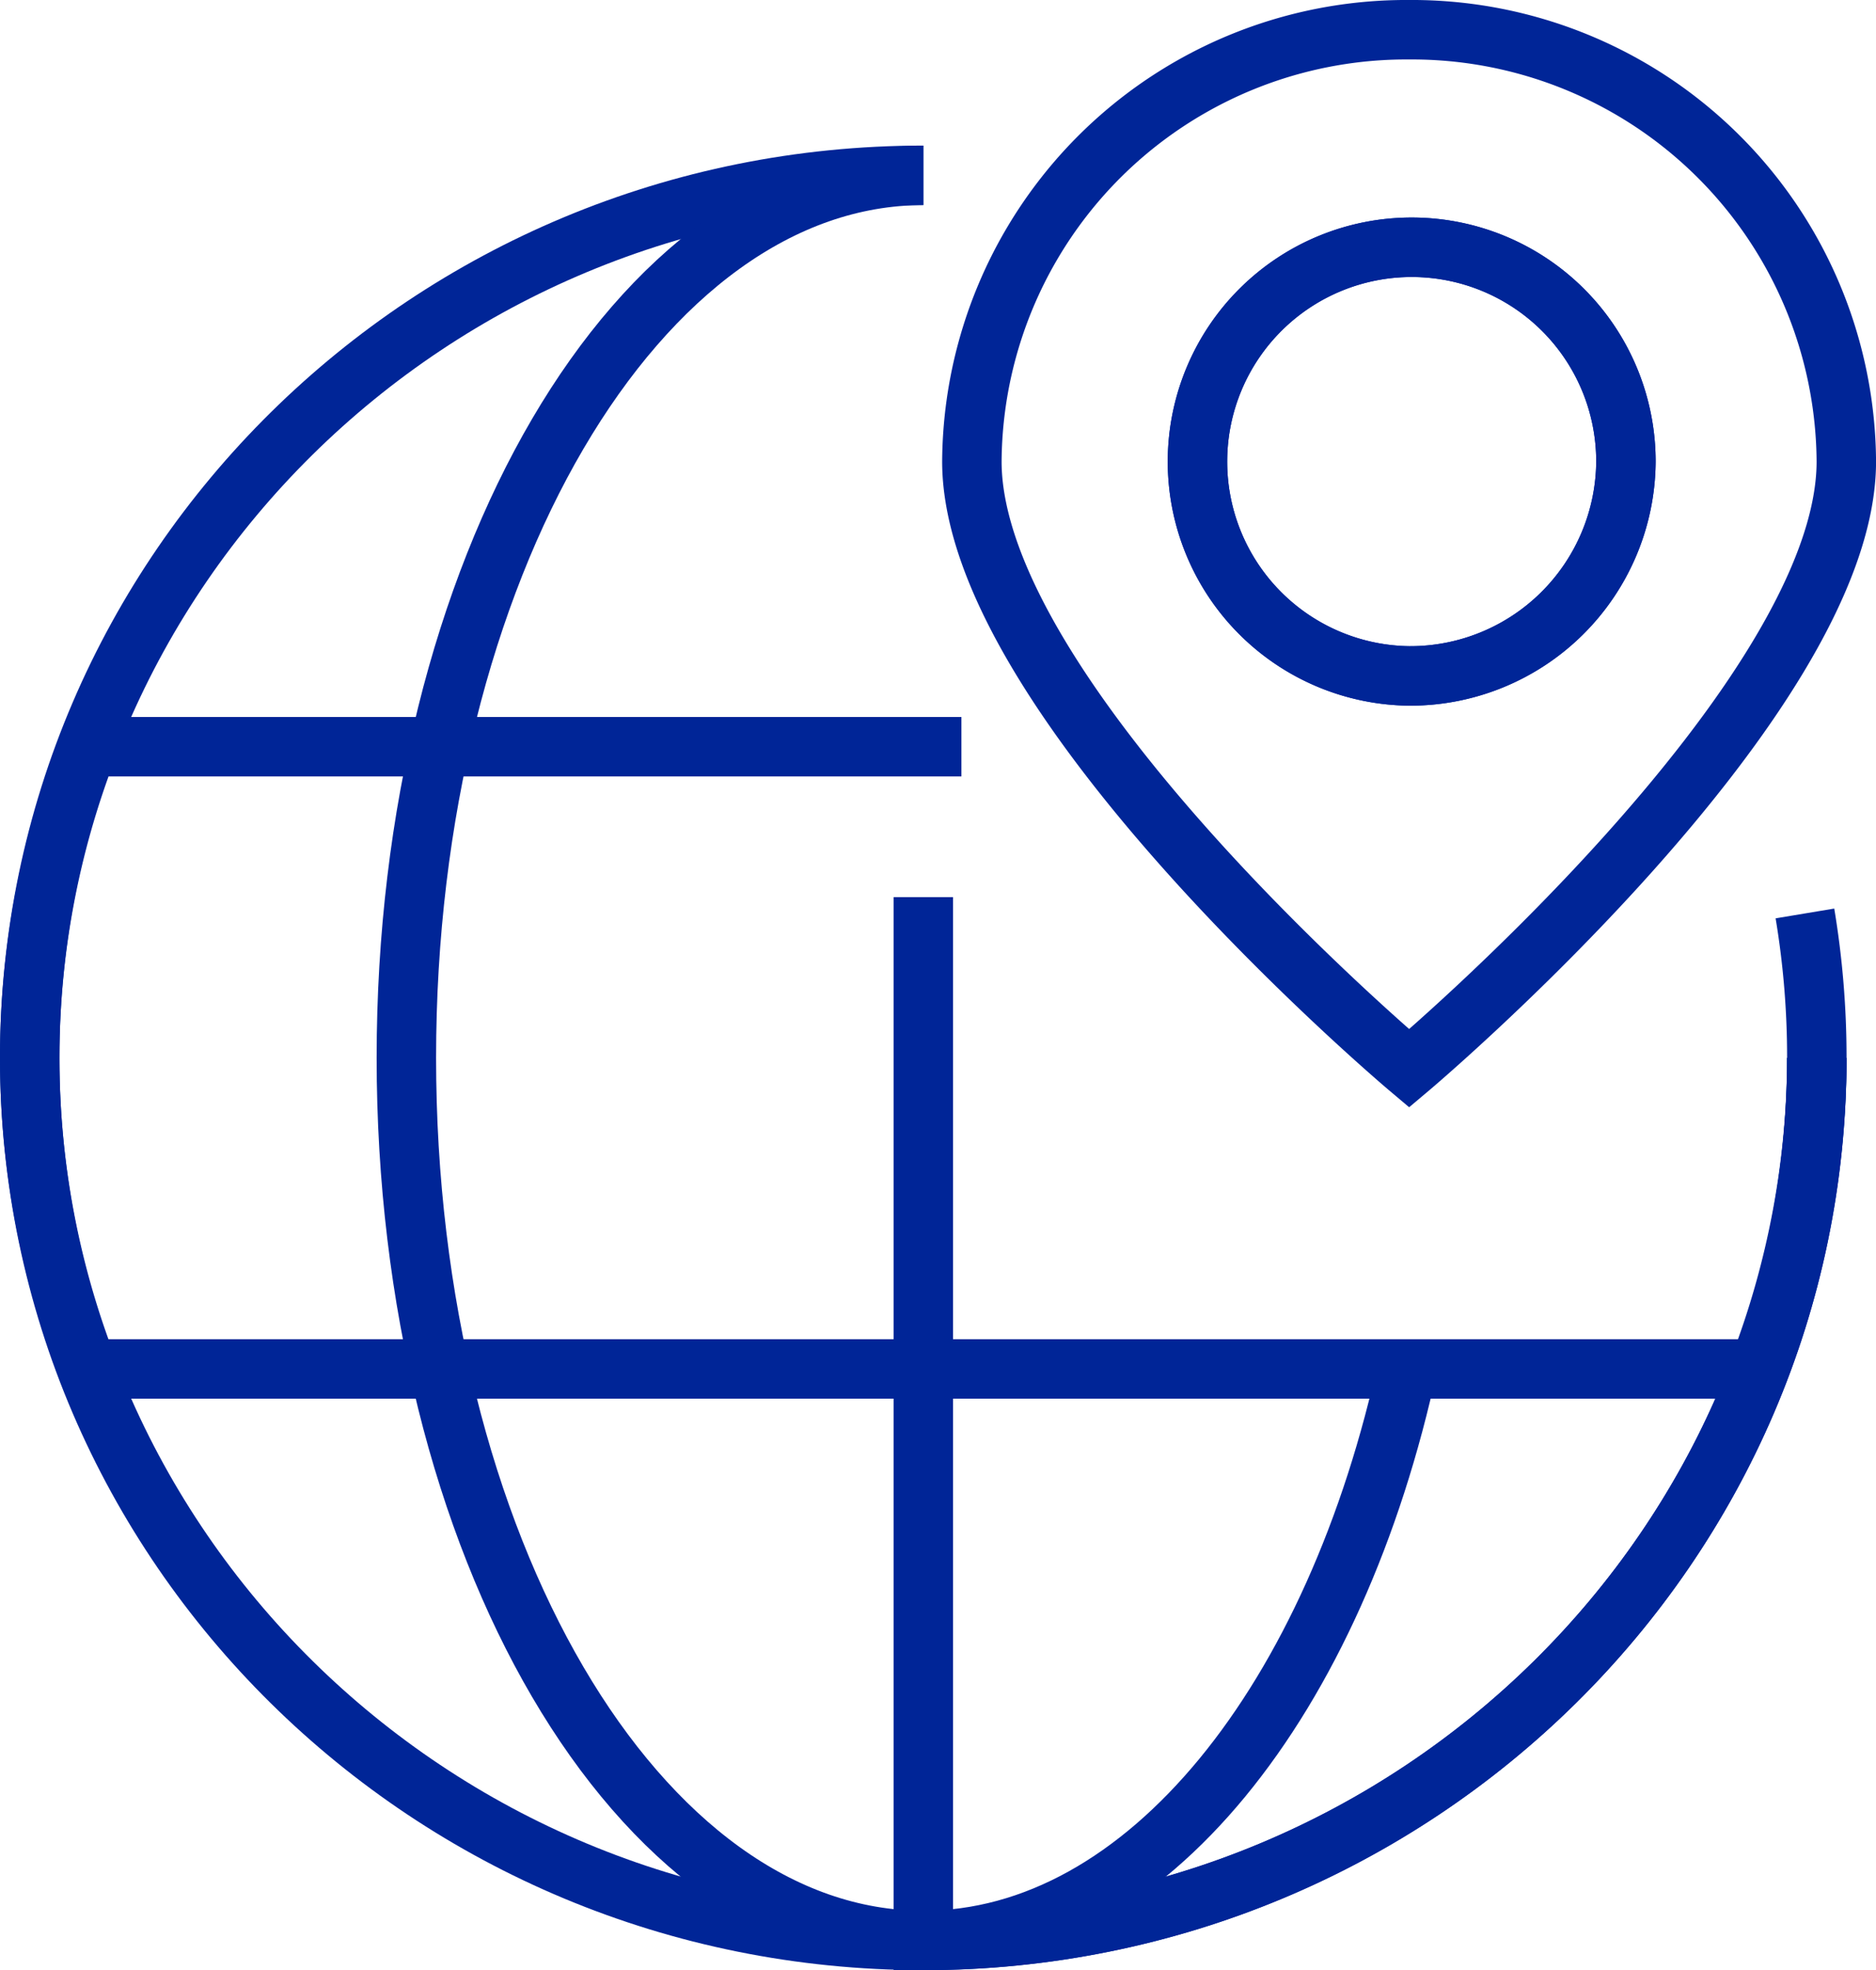
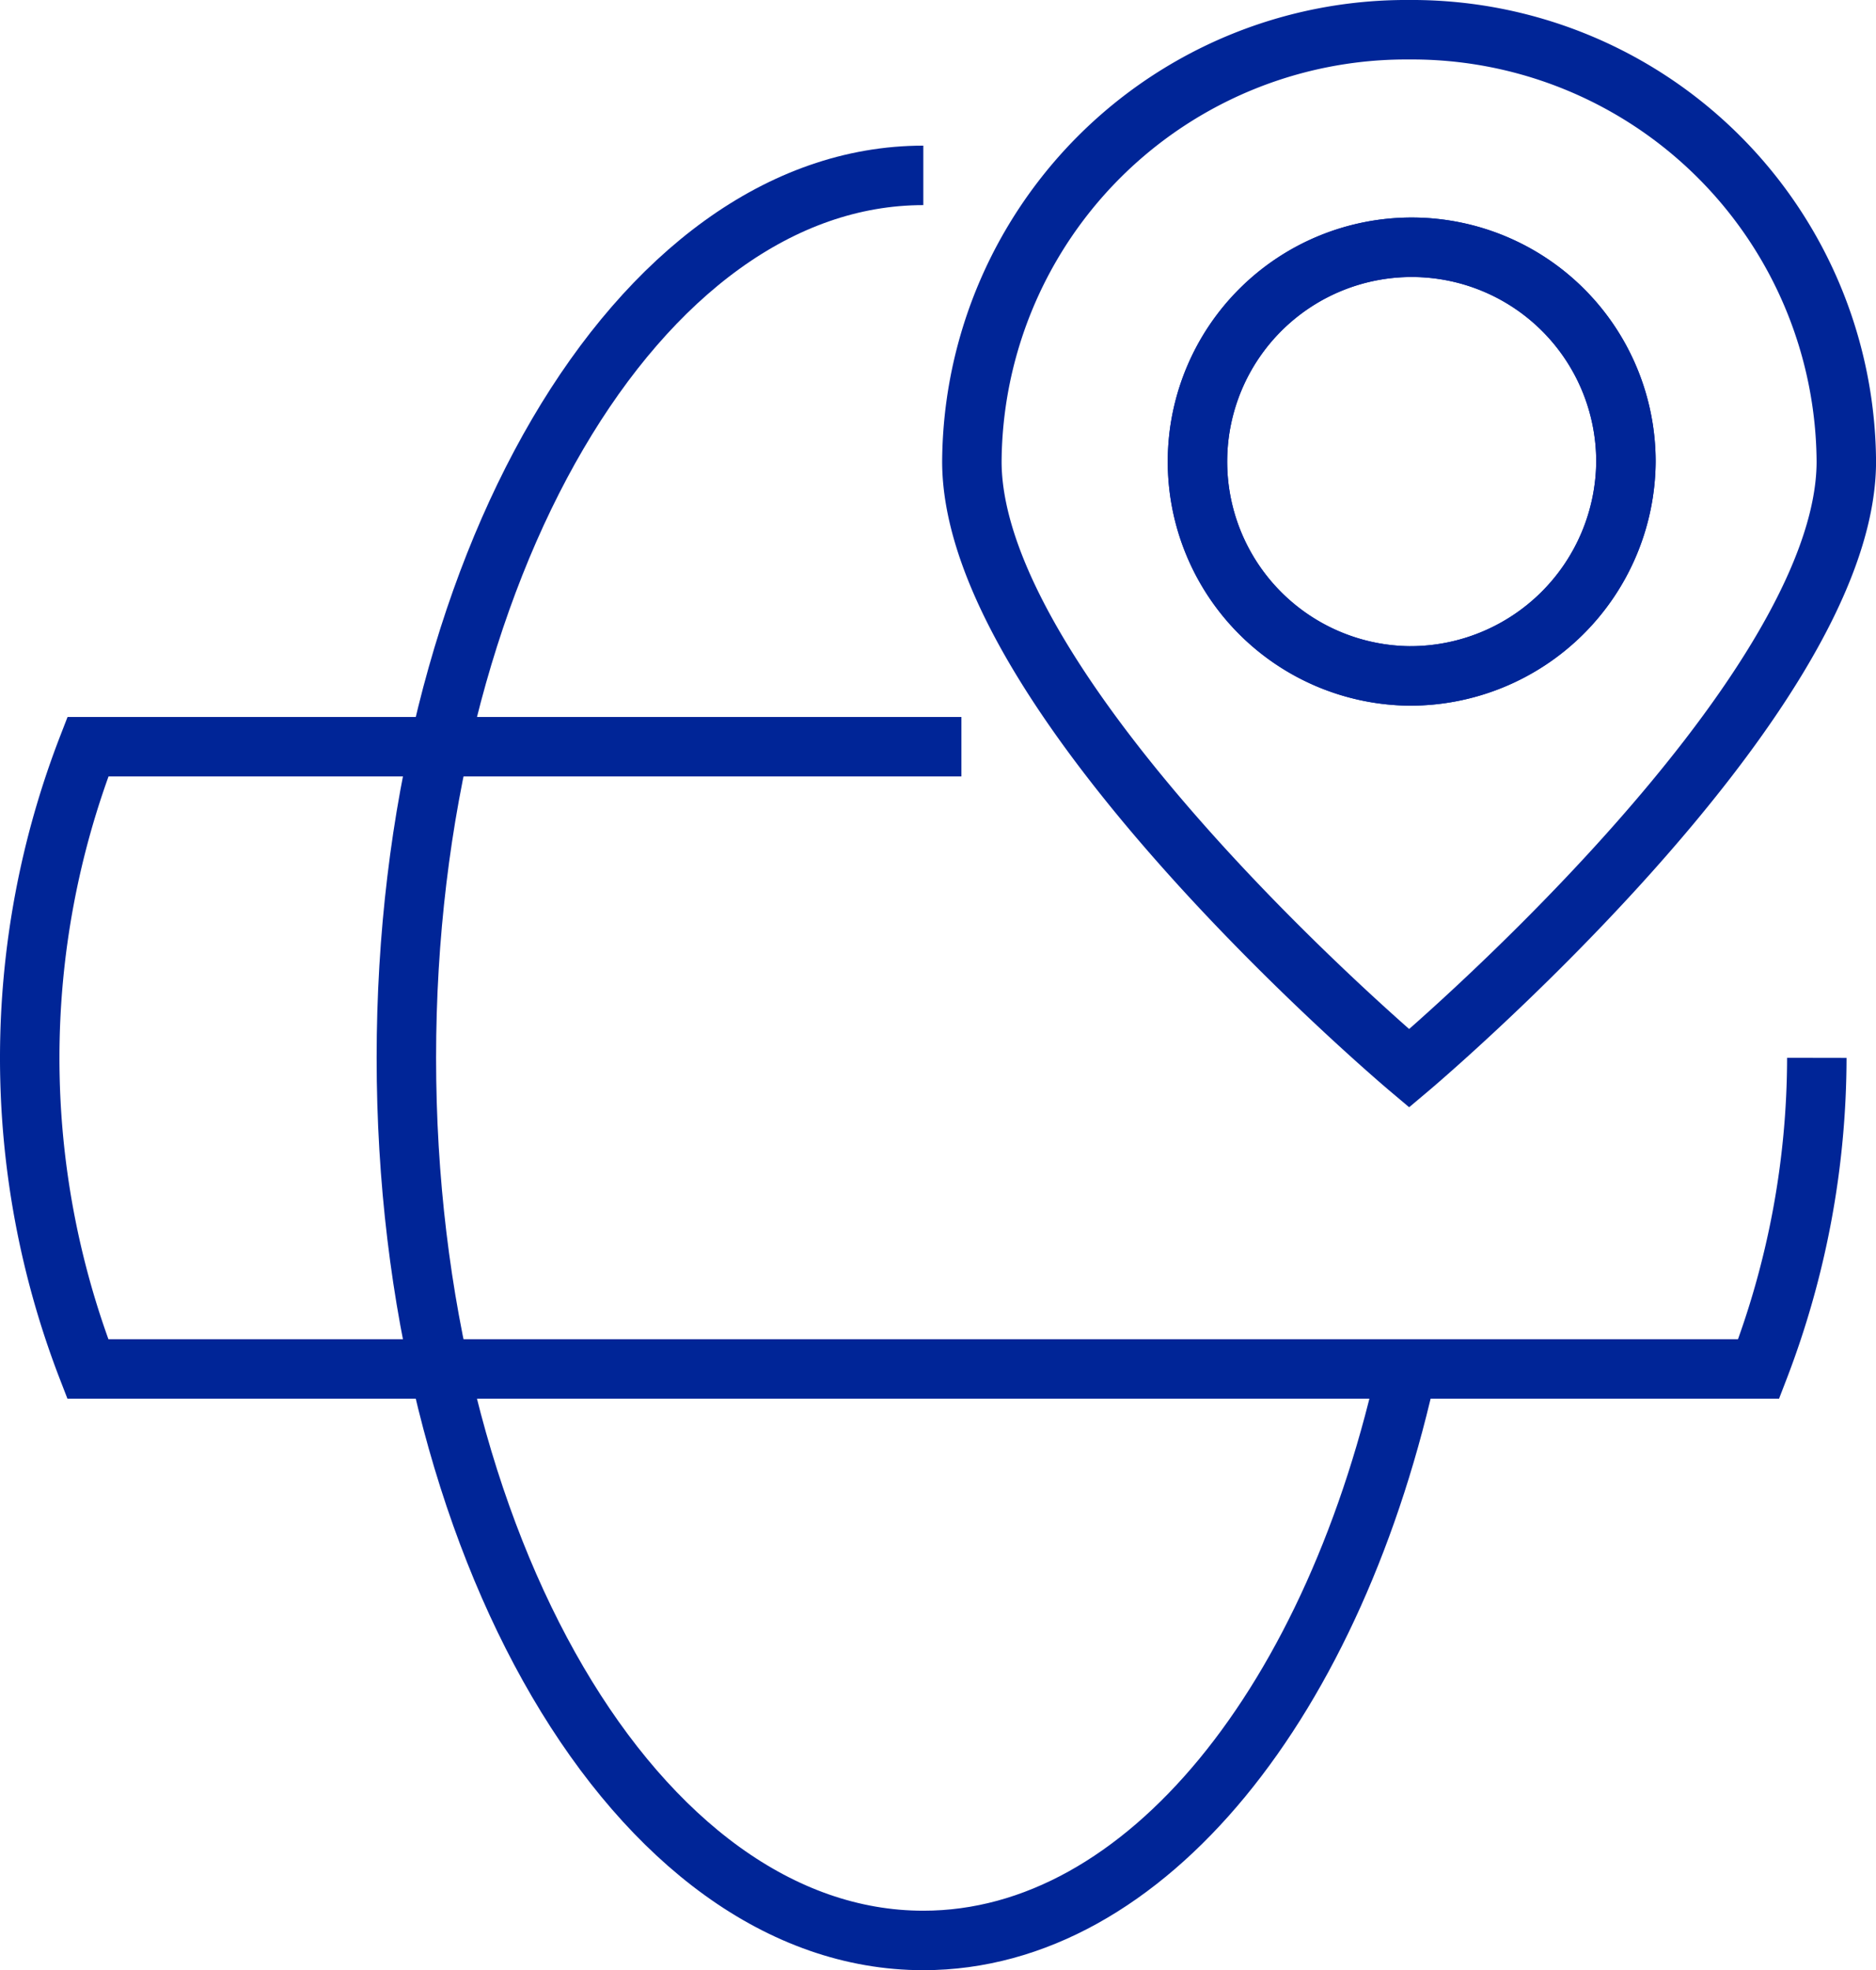
<svg xmlns="http://www.w3.org/2000/svg" width="126.231" height="132.506" viewBox="0 0 126.231 132.506">
  <g id="_1453935_contact_court_destination_gps_lawyer_icon" data-name="1453935_contact_court_destination_gps_lawyer_icon" transform="translate(-3.028)">
    <g id="Group_1998" data-name="Group 1998" transform="translate(5.028 11.795)">
-       <path id="Path_42816" data-name="Path 42816" d="M125.277,70.8c0,32.781-26.923,59.358-60.122,59.358S5.028,103.585,5.028,70.8s26.92-59.352,60.127-59.352" transform="translate(-5.028 -11.452)" fill="none" stroke="#002597" stroke-width="4" />
      <path id="Path_42817" data-name="Path 42817" d="M96.917,91.229c-4.876,22.719-17.66,38.933-32.65,38.933-19.212,0-34.785-26.578-34.785-59.358S45.055,11.452,64.267,11.452" transform="translate(-4.139 -11.452)" fill="none" stroke="#002597" stroke-width="4" />
-       <path id="Path_42818" data-name="Path 42818" d="M63.047,58.292V128.46c33.2,0,60.122-26.578,60.122-59.358a58.728,58.728,0,0,0-.8-9.713" transform="translate(-2.92 -9.75)" fill="none" stroke="#002597" stroke-width="4" />
      <path id="Path_42819" data-name="Path 42819" d="M67.719,48.529H8.944a57.918,57.918,0,0,0-.008,41.85H121.363a58.44,58.44,0,0,0,3.914-20.923" transform="translate(-5.028 -10.105)" fill="none" stroke="#002597" stroke-width="4" />
    </g>
    <g id="Group_1999" data-name="Group 1999" transform="translate(68.42 2)">
      <path id="Path_42820" data-name="Path 42820" d="M95.62,2A29.229,29.229,0,0,0,66.2,31.039c0,16.05,29.423,40.814,29.423,40.814s29.416-24.764,29.416-40.814A29.226,29.226,0,0,0,95.62,2Zm0,43.459a14.415,14.415,0,1,1,14.59-14.421A14.515,14.515,0,0,1,95.62,45.459Z" transform="translate(-66.197 -2)" fill="none" stroke="#002597" stroke-width="4" />
      <path id="Path_42821" data-name="Path 42821" d="M95.1,44.946a14.415,14.415,0,1,1,14.59-14.421A14.515,14.515,0,0,1,95.1,44.946Z" transform="translate(-65.678 -1.487)" fill="none" stroke="#002597" stroke-width="4" />
    </g>
  </g>
</svg>